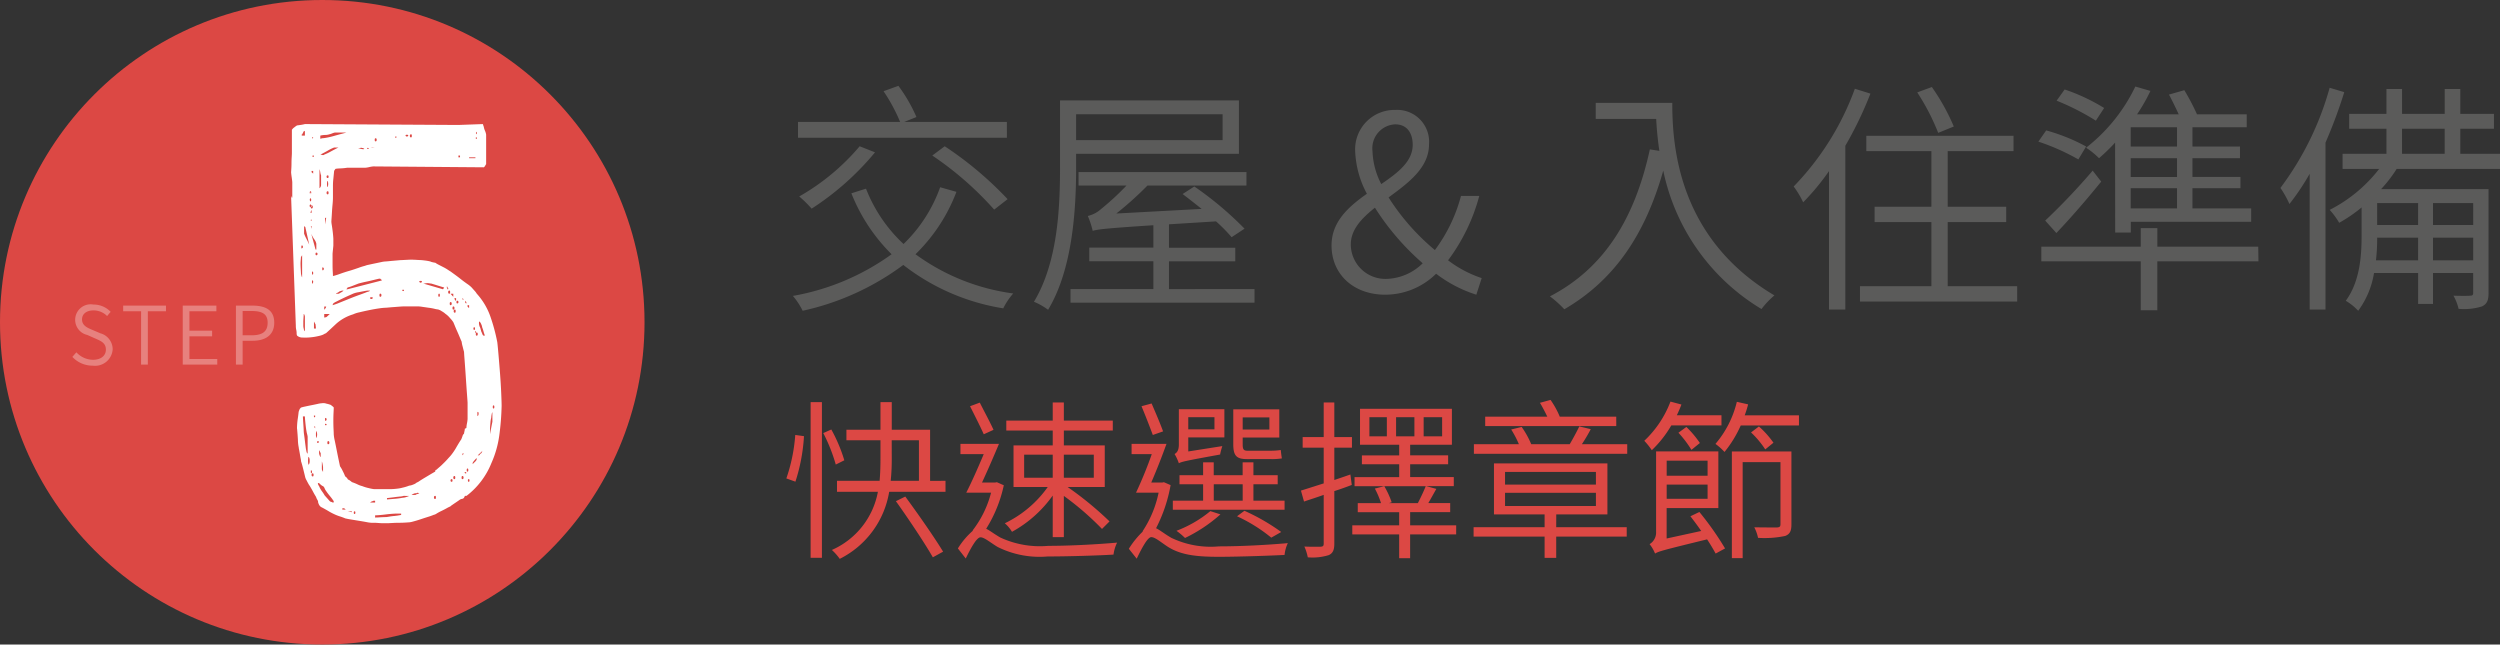
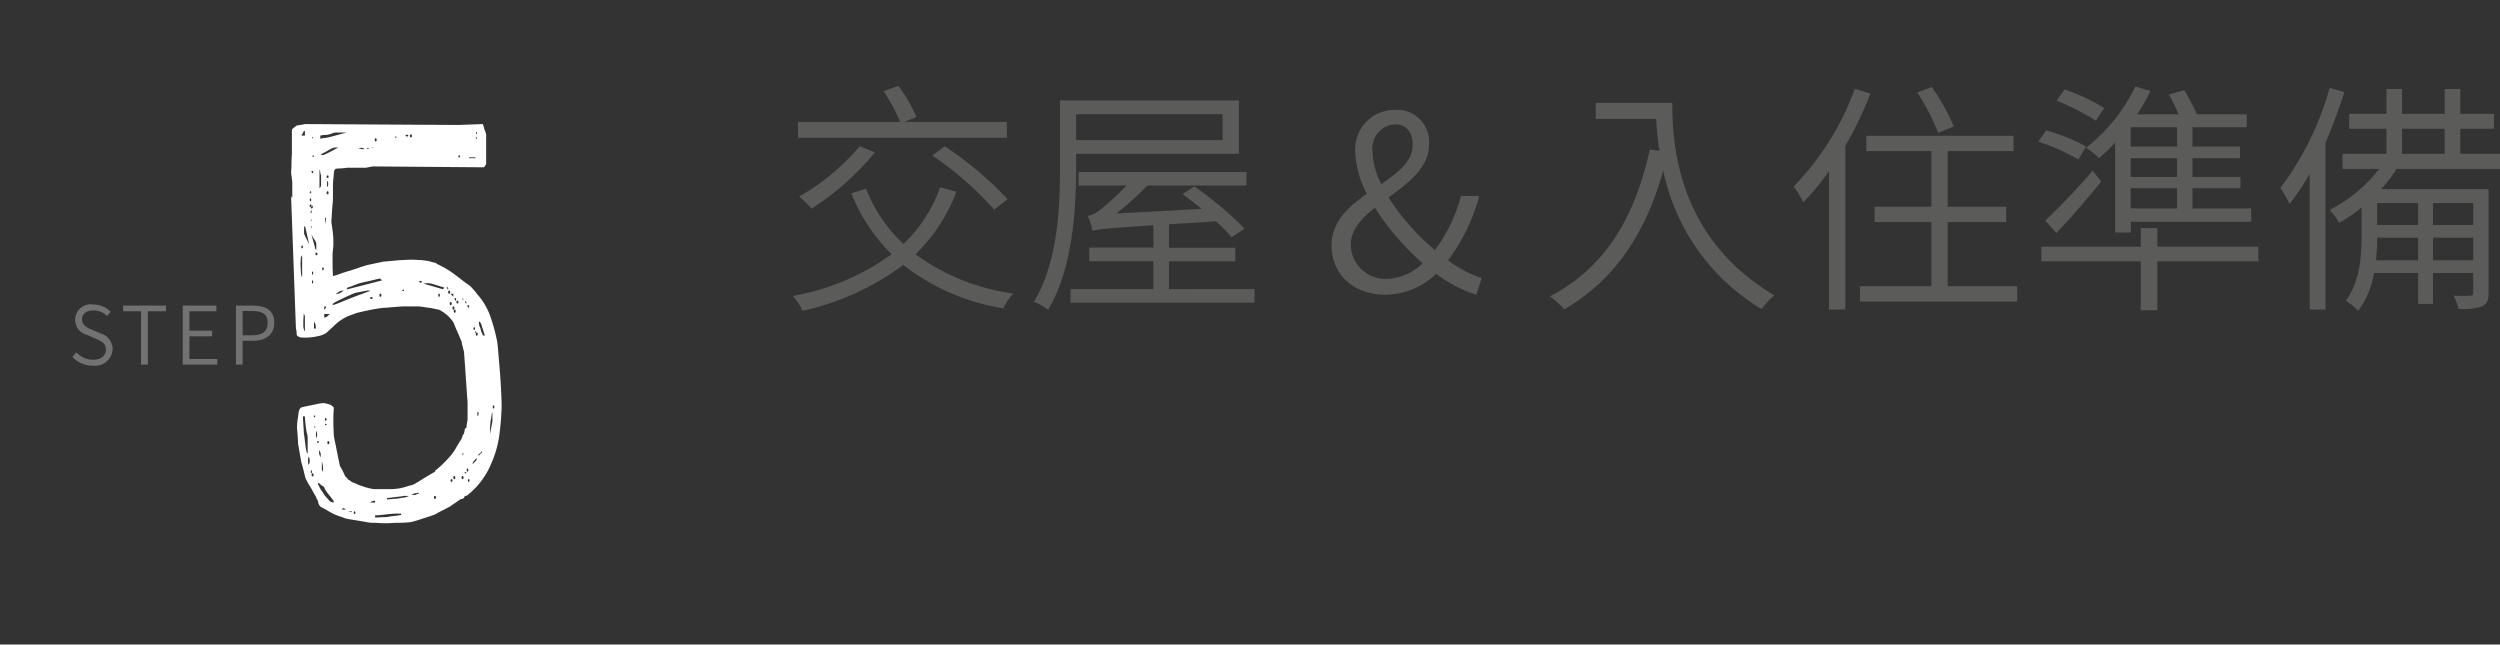
<svg xmlns="http://www.w3.org/2000/svg" width="236.964" height="61.092">
  <rect width="100%" height="100%" fill="#333333" stroke="none" />
  <g transform="translate(-1938.787 -2363.252)">
-     <circle cx="30.546" cy="30.546" r="30.546" transform="translate(1938.787 2363.252)" fill="#dc4844" />
    <g opacity=".31">
      <path d="M1945.645 2397.08l.381-.435a2.168 2.168 0 0 0 1.568.71c.764 0 1.23-.389 1.23-.962 0-.6-.42-.8-.955-1.033l-.81-.359a1.471 1.471 0 0 1 .588-2.882 2.223 2.223 0 0 1 1.628.689l-.336.4a1.8 1.8 0 0 0-1.292-.534c-.65 0-1.085.328-1.085.855 0 .573.5.788.932.971l.811.345a1.576 1.576 0 0 1 1.162 1.5 1.669 1.669 0 0 1-1.881 1.567 2.609 2.609 0 0 1-1.941-.832zm6.516-4.326h-1.7v-.535h4.059v.535h-1.72v5.06h-.643zm3.947-.535h3.189v.535h-2.554v1.842h2.149v.535h-2.149v2.148h2.638v.535h-3.273zm5.042 0h1.553c1.261 0 2.079.42 2.079 1.62 0 1.162-.818 1.713-2.049 1.713h-.948v2.262h-.635zm1.492 2.813c1.024 0 1.513-.359 1.513-1.193s-.519-1.109-1.544-1.109h-.826v2.3z" fill="#fff" />
    </g>
    <path d="M1966.938 2403.851a6.425 6.425 0 0 1 .075-.919c.026-.166.05-.363.075-.586a.527.527 0 0 1 .037-.147 2.2 2.2 0 0 1 .075-.187l.112-.126a3.414 3.414 0 0 1 .393-.1c.187-.042.387-.084.6-.126s.412-.083.6-.125a2.117 2.117 0 0 1 .393-.062.853.853 0 0 1 .431.041 2.367 2.367 0 0 1 .43.126 1.1 1.1 0 0 0 .15.125c.075.056.112.1.112.126 0 .084-.006.244-.019.481s-.018.5-.018.775.006.537.018.773.019.4.019.482a3.446 3.446 0 0 0 .094.606c.061.293.124.6.187.921s.124.628.187.921.1.495.131.606a2.885 2.885 0 0 1 .261.46 3.987 3.987 0 0 1 .225.5c.025 0 .068.035.132.1a.81.81 0 0 1 .131.188.558.558 0 0 1 .186.1 1.419 1.419 0 0 1 .188.146 4.453 4.453 0 0 1 .523.209 1.966 1.966 0 0 0 .449.167 3.855 3.855 0 0 0 .617.189 3.747 3.747 0 0 0 .506.1h1.535a5.121 5.121 0 0 0 .635-.042 3.21 3.21 0 0 0 .543-.1 3.889 3.889 0 0 0 .617-.189 1.171 1.171 0 0 0 .375-.1.973.973 0 0 0 .336-.188 1.048 1.048 0 0 0 .263-.146q.224-.147.505-.315l.561-.335q.281-.165.431-.251c0-.111.037-.167.111-.167.026-.027.119-.111.282-.251a4.135 4.135 0 0 0 .318-.293 7.959 7.959 0 0 0 .561-.586 3.8 3.8 0 0 0 .412-.5 5.191 5.191 0 0 0 .355-.565c.188-.32.33-.551.431-.691a5.95 5.95 0 0 0 .112-.292.477.477 0 0 1 .15-.251 1.343 1.343 0 0 1 .037-.209 1.379 1.379 0 0 0 .038-.251l.074-.042a.106.106 0 0 0 .075-.042 3 3 0 0 1 .056-.44 3 3 0 0 0 .056-.4v-1.548c0-.028-.018-.293-.056-.8s-.074-1.039-.112-1.611-.075-1.1-.113-1.591-.055-.759-.055-.816c-.026-.084-.07-.251-.131-.5a2.88 2.88 0 0 1-.094-.461c-.05-.11-.112-.256-.188-.439s-.155-.369-.243-.564-.162-.37-.224-.524-.107-.257-.131-.313a2.481 2.481 0 0 0-.318-.4 2.052 2.052 0 0 0-.43-.4 1.8 1.8 0 0 0-.356-.251 1.084 1.084 0 0 0-.355-.168 1.934 1.934 0 0 1-.337-.063 4.915 4.915 0 0 0-.562-.1l-.58-.084a3.109 3.109 0 0 0-.392-.042h-1.348c-.1 0-.237.008-.411.021s-.355.029-.543.042-.355.028-.505.042-.237.021-.263.021a5.221 5.221 0 0 0-.635.062c-.3.042-.618.1-.954.168s-.65.14-.936.209a2.662 2.662 0 0 0-.58.189 4.241 4.241 0 0 0-1.609.9q-.6.565-.973.9a.26.26 0 0 0-.112.042l-.151.083a2.137 2.137 0 0 1-.411.125 5.133 5.133 0 0 1-.748.126 4.745 4.745 0 0 1-.786.021.733.733 0 0 1-.524-.188.569.569 0 0 1-.038-.23 1.446 1.446 0 0 0-.037-.314 1.719 1.719 0 0 1-.038-.376l-.449-12.261c0-.056.013-.042.038.042s.05.1.074.041v-1.422q0-.084-.055-.481a5.701 5.701 0 0 1-.057-.482c.025-.335.038-.606.038-.816s.006-.411.019-.607.018-.335.018-.418v-2.176a.782.782 0 0 1 .225-.23 2.514 2.514 0 0 1 .262-.188q.036 0 .318-.042a3.827 3.827 0 0 0 .431-.084h.112l14.444.084 2.283-.084c.025 0 .043.028.056.084a.821.821 0 0 0 .057.167 1.453 1.453 0 0 0 .112.376 1.486 1.486 0 0 1 .112.377v2.8a.314.314 0 0 0-.056.083.347.347 0 0 1-.056.084.258.258 0 0 1-.112.126l-10.479-.084a2.591 2.591 0 0 0-.374.063 2.557 2.557 0 0 1-.374.062h-1.722a5.278 5.278 0 0 1-.673.064c-.3.013-.45.035-.45.062l-.112.167-.074.754a5.6 5.6 0 0 0-.038.648v1.109c0 .2-.013.419-.037.67s-.044.488-.056.711-.025.425-.038.607-.019.286-.019.314a2.414 2.414 0 0 0 .038.314c.025.153.049.328.075.523s.043.37.056.523.019.258.019.313v.586c0 .029-.013.162-.038.4s-.037.37-.037.4v1.046c0 .224.006.434.018.628s.019.335.019.419h.038a5.907 5.907 0 0 0 .6-.188c.275-.1.574-.2.9-.293s.623-.2.9-.293a5.9 5.9 0 0 1 .6-.189 1.782 1.782 0 0 1 .355-.1c.188-.042.381-.084.581-.125l.6-.126a2.4 2.4 0 0 1 .448-.063c.026 0 .107-.007.245-.021s.286-.028.448-.042l.468-.041c.15-.015.249-.022.3-.022.025 0 .156-.007.393-.02s.418-.022.543-.022.306.008.543.022.367.02.392.02c.05 0 .181.015.393.042a4.15 4.15 0 0 1 .468.084 1.021 1.021 0 0 0 .263.083 1.489 1.489 0 0 0 .224.042 2.117 2.117 0 0 0 .318.189l.449.23a4.235 4.235 0 0 1 .43.251c.124.084.212.14.262.167.075.057.2.147.374.273s.368.271.58.439.418.32.618.46a2.616 2.616 0 0 1 .412.335l.261.293a1.565 1.565 0 0 1 .225.293 6.36 6.36 0 0 1 1.272 2.113 17.229 17.229 0 0 1 .674 2.489q.038.294.112 1.152t.15 1.841q.075.984.112 1.862c.025.586.037.976.037 1.172a25.207 25.207 0 0 1-.224 2.824 9.581 9.581 0 0 1-.748 2.615 7.34 7.34 0 0 1-2.358 3.1h-.149c0 .028-.007.042-.02.042s-.018.015-.018.042a.125.125 0 0 0-.037.083.346.346 0 0 1-.262.126.562.562 0 0 0-.188.1c-.1.071-.212.147-.337.231s-.237.16-.336.229a1.314 1.314 0 0 0-.187.147 2.727 2.727 0 0 0-.337.168 8.688 8.688 0 0 1-.486.251 5.215 5.215 0 0 0-.468.251.725.725 0 0 1-.281.126 5 5 0 0 1-.524.187c-.224.071-.462.147-.711.231s-.481.153-.692.209a2.326 2.326 0 0 1-.394.084c-.024 0-.13.007-.317.02s-.394.022-.618.022-.449.007-.673.02-.375.022-.449.022h-.394c-.162 0-.324-.008-.486-.022s-.306-.02-.431-.02h-.223a3.229 3.229 0 0 1-.45-.063q-.336-.063-.73-.126t-.767-.126a7.937 7.937 0 0 1-.524-.1 5.137 5.137 0 0 0-.505-.188 4.124 4.124 0 0 1-.58-.23 5.585 5.585 0 0 1-.58-.315c-.313-.18-.53-.3-.654-.355l-.076-.083-.075-.084-.074-.168a.508.508 0 0 1-.038-.209c-.025-.056-.05-.1-.074-.147a1.147 1.147 0 0 1-.076-.146.786.786 0 0 0-.112-.23c-.075-.126-.149-.257-.224-.4s-.15-.272-.225-.4a2.14 2.14 0 0 0-.149-.23 7.777 7.777 0 0 1-.225-.419 1.182 1.182 0 0 1-.149-.376c-.026-.111-.083-.342-.169-.69s-.157-.593-.206-.733a1.628 1.628 0 0 0-.038-.272c-.025-.125-.049-.265-.074-.418s-.051-.293-.075-.419a1.744 1.744 0 0 1-.037-.23 3.746 3.746 0 0 1-.075-.712 30.99 30.99 0 0 0-.075-1zm.336-15.651c0 .14.006.321.019.544s.019.35.019.377a.94.94 0 0 0 .038.23.485.485 0 0 0 .074.188v-2.092l-.112.167c0 .029-.006.119-.019.273s-.019.258-.019.313zm.15-1.674c-.05-.027-.074.022-.074.147s.024.161.074.1c.05 0 .075-.042.075-.125s-.025-.122-.075-.122zm.263-10.88a.1.1 0 0 1-.076.042.1.1 0 0 1-.075.042.185.185 0 0 1-.037.125.13.13 0 0 0-.037.084c0 .029-.013.042-.038.042s-.037.015-.037.042v.083h.3zm-.188 27.075c0 .112.013.342.037.69s.038.579.038.691a3.347 3.347 0 0 0 .037.355q.038.273.076.586c.024.209.049.405.074.586a2.748 2.748 0 0 0 .075.4.186.186 0 0 0 .037.126.534.534 0 0 1 .075.125v-1.631a1.868 1.868 0 0 0-.056-.272 1.884 1.884 0 0 1-.056-.272c-.025-.112-.057-.341-.094-.691s-.055-.578-.055-.69zm.037-8.62a1.031 1.031 0 0 0 .038.293.512.512 0 0 0 .037.146c.025.069.05.1.076.1v-1.381a.521.521 0 0 0-.039-.147c-.024-.069-.049-.1-.074-.1 0 .055-.007.175-.018.355s-.02.3-.02.356zm.075-8.705a3.468 3.468 0 0 0 .206.46c.113.224.206.419.281.586l-.374-1.673-.113-.083zm.45 21.174c-.026-.027-.044 0-.057.084a1.952 1.952 0 0 0 0 .544c.013.084.031.112.057.084a.578.578 0 0 0 .075-.356.584.584 0 0 0-.075-.356zm.187-23.935c-.075 0-.112.042-.112.126s.037.125.112.125c0 .084.024.126.074.126.075 0 .113-.049.113-.147s-.038-.146-.113-.146h-.037a.132.132 0 0 0-.037-.084zm0-1.255c-.1 0-.126.083-.075.251 0-.084.024-.126.075-.126v.167c.052-.139.052-.236 0-.292zm-.038.669c-.05.028-.068.084-.056.168s.043.125.094.125a.309.309 0 0 0 0-.293zm.112 1.13c-.025 0-.037.014-.037.042a.127.127 0 0 0-.037.084l-.038.125h.112zm-.037-.46a.226.226 0 0 1-.018.083.184.184 0 0 0-.019.084c.074 0 .087-.056.037-.167zm.037 1.423c0-.056-.012-.084-.037-.084s-.037.028-.037.084c0 .027.012.041.037.041s.037-.014.037-.041zm0 .795v-.251h-.074zm-.037 22.889c-.025-.027-.037.014-.037.125s.012.168.037.168a.152.152 0 0 0 .074-.146.154.154 0 0 0-.074-.147zm.486-21.467a1.042 1.042 0 0 0-.206-.439 2.677 2.677 0 0 1-.28-.524l.411 1.507h.075zm-.449-6.779l.15.126v-.252h-.15zm.113 28.539c-.076 0-.113.049-.113.147s.037.146.113.146c.049 0 .075-.049.075-.146s-.026-.147-.075-.147zm-.038-31.845c-.025-.027-.038-.013-.038.042s.013.07.038.042c.05 0 .075-.014.075-.042s-.025-.042-.072-.042zm.038 12.721c-.05-.027-.076.015-.076.126s.026.167.076.167a.224.224 0 0 0 .037-.146.228.228 0 0 0-.037-.142zm0 .837c-.05-.027-.076.022-.076.147s.026.174.076.146c.049-.139.049-.236 0-.293zm.112-11.759c0-.055-.026-.083-.075-.083s-.075.028-.075.083c0 .029.025.042.075.042s.075-.015.075-.042zm.112 24.648c.025-.056.006-.084-.055-.084s-.083.028-.057.084c0 .056.018.084.057.084s.055-.028.055-.084zm-.112-8.327h.187c0-.028-.006-.1-.018-.209s-.02-.182-.02-.21c-.024 0-.037-.014-.037-.041s-.007-.042-.018-.042-.019-.014-.019-.042a.475.475 0 0 1-.075-.126zm.112 9.457v-.167h-.112zm.112-16.655c-.049 0-.075.042-.075.125s.026.126.075.126c.076 0 .113-.042.113-.126s-.037-.121-.113-.121zm0 16.906c0-.028-.006-.007-.018.062a1.546 1.546 0 0 0-.019.273 1.524 1.524 0 0 0 .019.271q.018.105.018.063a.774.774 0 0 0 0-.669zm.15.962c-.05 0-.074.036-.074.1s.024.091.074.062q.225-.077 0-.162zm0 3.975a.262.262 0 0 0 .038.168.452.452 0 0 0 .074.125 2.217 2.217 0 0 0 .281.5 3.511 3.511 0 0 1 .244.376l.486.544a.211.211 0 0 0 .112.062.809.809 0 0 1 .15.064h.112v-.126a6.074 6.074 0 0 0-.374-.5 5.9 5.9 0 0 1-.374-.5.937.937 0 0 1-.112-.209.459.459 0 0 0-.151-.21.442.442 0 0 1-.168-.1 1.621 1.621 0 0 1-.206-.189zm.112-2.845a.689.689 0 0 0 .057.23c.037.1.068.146.094.146v-.376a.45.45 0 0 1-.076-.146c-.025-.069-.05-.106-.075-.106zm.038-25.107c.025 0 .056-.035.093-.106a.392.392 0 0 0 .057-.187v-.921a1.3 1.3 0 0 1-.075-.293 1.5 1.5 0 0 0-.075-.293zm.075-4.688h.075c.024 0 .037 0 .037-.02s.013-.021.037-.021a3.008 3.008 0 0 0 .487-.063 7.057 7.057 0 0 0 .693-.167q.354-.1.692-.189c.224-.055.374-.1.448-.125h-1.085a1.464 1.464 0 0 0-.261.083 1.364 1.364 0 0 1-.262.084 1.287 1.287 0 0 1-.412.063 2.012 2.012 0 0 0-.449.062zm1.309.837a4.121 4.121 0 0 0-.636.315c-.324.181-.548.3-.673.355a.371.371 0 0 1 .13.021.285.285 0 0 0 .094.021h.075a.1.1 0 0 0 .075-.042 4.457 4.457 0 0 0 .655-.313c.337-.182.567-.3.692-.357zm-1.16 30.464a.279.279 0 0 0 .038.147 1.5 1.5 0 0 1 .074.146v-.46a2.3 2.3 0 0 0-.037-.251 1.435 1.435 0 0 0-.075-.293zm.112-19.081c-.05-.056-.074-.021-.074.105s.024.173.074.146a.153.153 0 0 0 .075-.146q0-.105-.075-.105zm.113 3.975c.025 0 .049-.021.075-.063a.613.613 0 0 1 .075-.1l.037-.126h-.187zm0 .754a.647.647 0 0 0 .131-.022.238.238 0 0 0 .131-.062c.025-.028.069-.07.131-.126s.106-.1.131-.125h-.524zm.187-9.457c-.075 0-.112.027-.112.083v.544zm-.037 19c-.051-.055-.075-.021-.075.1s.024.174.075.147a.154.154 0 0 0 .074-.147c0-.067-.024-.103-.074-.103zm0 .544c-.051-.028-.075-.014-.075.042s.024.084.075.084.074-.021.074-.063-.024-.066-.074-.066zm.186-23.559c-.074 0-.112.042-.112.125s.038.126.112.126c.05 0 .076-.042.076-.126s-.026-.128-.076-.128zm0 1.507c-.074 0-.112.049-.112.146s.038.146.112.146c.05 0 .076-.048.076-.146s-.026-.149-.076-.149zm0-.963c-.024-.027-.043-.007-.055.062a1.159 1.159 0 0 0-.019.21 1.121 1.121 0 0 0 .019.209c.012.07.031.091.055.063a.966.966 0 0 0 0-.544zm.039 24.647c-.051 0-.076.049-.076.147s.025.146.076.146c.074 0 .112-.048.112-.146s-.038-.15-.107-.15zm3.7-14.269q-.263.042-.786.146a2.287 2.287 0 0 0-.561.147l-.468.209a24.79 24.79 0 0 0-1.123.544 1.392 1.392 0 0 0-.28.167l-.075.168a5.129 5.129 0 0 0 .655-.231l.991-.4q.525-.21.992-.377t.655-.251a.557.557 0 0 0 .15-.042c.074-.027.112-.055.112-.083zm-2.358 0a.834.834 0 0 0-.168.042.412.412 0 0 0-.169.083.366.366 0 0 1-.149.084c-.075.028-.112.057-.112.084h.261q.075-.04.225-.126a.869.869 0 0 0 .225-.167zm0 20.755h.374a.171.171 0 0 1-.131-.063c-.037-.042-.068-.062-.093-.062h-.15zm3.481-21.885c-.125.028-.3.069-.525.125s-.436.106-.635.147-.462.1-.787.188l-.486.188a4.128 4.128 0 0 1-.561.189.127.127 0 0 1-.038.084l-.075.083h.113l3.255-.837a.11.11 0 0 0-.055-.083.571.571 0 0 1-.094-.084zm-2.582 22.136v-.083h-.374zm.261-.083c-.049 0-.075.042-.075.125s.026.126.075.126.076-.042.076-.126-.022-.128-.073-.128zm.637-34.482a.074.074 0 0 0-.057.022.069.069 0 0 1-.055.02h-.188c.325.113.524.141.6.084a.1.1 0 0 1-.075-.042c-.025 0-.037-.013-.037-.042h-.15c-.022-.003-.034-.016-.034-.045zm.636.042q-.075-.041-.075.042c0 .057.025.071.075.042.05 0 .075-.013.075-.042s-.021-.045-.071-.045zm.449 14.228c.024-.056-.013-.083-.112-.083s-.15.027-.15.083a.144.144 0 0 0 .262 0zm.225 19.207h-.113a.144.144 0 0 0-.112.042.216.216 0 0 0-.131.042 1.129 1.129 0 0 1-.131.084h.487zm-.262-33.435h.224l-.374-.042zm.3-.92q-.075 0-.075.147c0 .1.025.145.075.145.075 0 .112-.047.112-.145s-.034-.15-.109-.15zm-.037 35.946c.074 0 .243-.007.505-.022s.43-.02.5-.02a2.428 2.428 0 0 0 .319-.042q.243-.042.486-.063a6.032 6.032 0 0 0 .655-.1v-.126h-.524a11.667 11.667 0 0 0-.973.084 11.497 11.497 0 0 1-.972.083zm.486-21.216c-.051 0-.075.049-.075.146s.024.147.075.147c.075 0 .112-.049.112-.147s-.034-.149-.109-.149zm2.208 19.165a1.411 1.411 0 0 1-.355.062 11.28 11.28 0 0 0-.543.064l-.674.083v.126c.025 0 .118-.007.281-.022l.505-.041c.175-.014.343-.035.505-.063s.256-.042.281-.042a.988.988 0 0 0 .262-.063 1.66 1.66 0 0 0 .261-.1zm-.674-33.979c.025-.055.006-.084-.055-.084s-.083.029-.057.084.065.053.115-.003zm.711 14.521c.025-.056 0-.084-.074-.084s-.1.028-.075.084a.087.087 0 0 0 .152-.003zm.412-14.689c0-.054-.044-.083-.131-.083s-.131.029-.131.083a.144.144 0 0 0 .262 0zm.262-.125c-.075 0-.112.049-.112.147s.037.146.112.146c.05 0 .075-.048.075-.146s-.025-.15-.072-.15zm.6 33.979a.072.072 0 0 0-.056.02.072.072 0 0 1-.057.022h-.075a.51.51 0 0 0-.2.062.6.6 0 0 0-.169.1h.374a.413.413 0 0 1 .169-.083 1.176 1.176 0 0 0 .206-.084.258.258 0 0 1-.094-.022.3.3 0 0 0-.096-.018zm.412-20c.049-.056.018-.084-.094-.084s-.156.028-.131.084a.131.131 0 0 0 .131.083c.063-.005.096-.032.096-.088zm2.02.711l.112-.167c-.1-.027-.305-.091-.617-.189s-.518-.16-.618-.188a1.462 1.462 0 0 1-.168-.021 1.698 1.698 0 0 0-.169-.021 1.528 1.528 0 0 0-.2.021 1.4 1.4 0 0 1-.206.021zm-.748 19.584c-.075 0-.112.049-.112.146s.037.147.112.147c.049 0 .074-.049.074-.147s-.023-.151-.072-.151zm.374-19.165c-.051 0-.075.049-.075.146s.024.147.075.147.074-.049.074-.147-.022-.151-.072-.151zm.748-.586a.131.131 0 0 0 .037.084.05.05 0 1 0 .076 0l-.038-.084c-.025 0-.038-.014-.038-.042s-.006-.042-.018-.042-.019-.014-.019-.042a.124.124 0 0 1-.037.084zm.225.293c-.075 0-.112.049-.112.146s.037.147.112.147c.05 0 .075-.049.075-.147s-.023-.151-.073-.151zm.112 1.088c-.05 0-.075.049-.075.146s.025.147.075.147c.075 0 .112-.049.112-.147s-.035-.151-.11-.151zm.262-.5v-.293h-.262zm-.15 17.282c-.075 0-.112.042-.112.125s.037.126.112.126c.05 0 .076-.042.076-.126s-.024-.132-.074-.132zm.15-16.362c-.05 0-.074.05-.074.146s.024.147.074.147c.075 0 .112-.048.112-.147s-.035-.154-.11-.154zm.112 16.069c-.074 0-.112.049-.112.147s.038.146.112.146c.05 0 .075-.049.075-.146s-.023-.154-.073-.154zm.038-15.776c-.075 0-.112.05-.112.146s.037.147.112.147c.049 0 .074-.048.074-.147s-.023-.153-.072-.153zm-.038-1.046c0 .056.013.084.038.084a.123.123 0 0 0 .037.083.1.1 0 0 0 .076.042v-.251h-.151zm.262.209c-.05 0-.074.042-.074.126s.024.125.074.125c.075 0 .112-.041.112-.125s-.035-.133-.11-.133zm.112-13.6h.151v-.167h-.151zm.375 30.213c-.051 0-.075.049-.075.147s.024.146.075.146c.074 0 .112-.049.112-.146s-.036-.154-.11-.154zm0-16.738h.15l-.15-.126zm0 14.771l.15-.168h-.15zm.374 1.674c0-.056-.031-.084-.094-.084s-.081.028-.055.084a.116.116 0 0 0 .093.042c.04-.007.058-.026.058-.049zm-.112-16.194a.128.128 0 0 0 .037.084.1.1 0 0 0 .075.041v-.125l-.112-.126zm.224 15.775c-.05 0-.075.05-.075.147s.025.146.075.146.075-.048.075-.146-.023-.154-.077-.154zm0-15.357l.075.084a.1.1 0 0 0 .075.042v-.251h-.15zm.113 16.362c-.051 0-.075.042-.075.125s.024.126.075.126.074-.042.074-.126-.022-.132-.072-.132zm.037-30.422h.6v-.084h-.6zm.711 28.413l-.206.231a1.006 1.006 0 0 0-.168.229v.126c.05-.055.118-.126.206-.209a.769.769 0 0 0 .168-.21zm-.225-12.386c-.05 0-.074.042-.074.126s.024.125.074.125.075-.041.075-.125-.023-.133-.073-.133zm.113.377c-.026 0-.038.028-.038.084s.012.069.038.042c.049 0 .075-.015.075-.042s-.026-.063-.073-.091zm.15-18.664v-.251l-.112.125zm-.112.418h.111v-.125h-.112zm.074 18.372c-.05 0-.074.048-.074.145s.024.147.074.147c.075 0 .112-.048.112-.147s-.035-.152-.11-.152zm.112 7.532c-.025-.056-.037 0-.037.167s.012.237.037.209a.333.333 0 0 0 .075-.231c.002-.103-.023-.155-.073-.155zm0 4.1h.112c.025 0 .05-.021.076-.062a.658.658 0 0 1 .074-.106c.05 0 .094-.047.132-.146a.346.346 0 0 1 .131-.188zm.112-12.511a.5.5 0 0 0 .019.146.368.368 0 0 1 .019.1l.075.167a.366.366 0 0 1 .037.126.126.126 0 0 0 .038.083.41.41 0 0 0 .037.168l.075.167a.519.519 0 0 0 .113.209h.149a4.036 4.036 0 0 1-.131-.4 4.18 4.18 0 0 0-.131-.4.911.911 0 0 0-.093-.293.577.577 0 0 0-.169-.251.127.127 0 0 0-.038.084zm1.273 8.411a.647.647 0 0 0-.075.251 1.942 1.942 0 0 0-.037.293 2.177 2.177 0 0 0-.076.48 8.852 8.852 0 0 0-.037.482v.586c.025-.14.063-.341.113-.607s.087-.453.112-.565zm.112-.628c-.051 0-.075.049-.075.146s.024.147.075.147.075-.049.075-.147-.023-.153-.073-.153z" fill="#fff" />
    <path d="M2029.443 2381.436a16.3 16.3 0 0 1-3.88 5.914 20.179 20.179 0 0 0 9.263 3.718 6.579 6.579 0 0 0-.947 1.41 20.718 20.718 0 0 1-9.472-4.113 24.909 24.909 0 0 1-9.541 4.344 6.733 6.733 0 0 0-.924-1.409 22.646 22.646 0 0 0 9.357-3.95 16.829 16.829 0 0 1-3.813-5.776l1.387-.439a14.18 14.18 0 0 0 3.558 5.244 13.985 13.985 0 0 0 3.469-5.379zm4.783-5.129h-19.8v-1.5h9.679a16.456 16.456 0 0 0-1.571-2.91l1.409-.509a14.878 14.878 0 0 1 1.71 2.957l-1.155.462h9.726zm-12.5 1.385a26.282 26.282 0 0 1-6.007 5.337 11.1 11.1 0 0 0-1.178-1.155 21.2 21.2 0 0 0 5.729-4.759zm6.607-.577a33.667 33.667 0 0 1 5.96 5.013l-1.271.993a30.947 30.947 0 0 0-5.868-5.128zm12.454 2.033c0 3.927-.323 9.611-2.656 13.468a6.335 6.335 0 0 0-1.34-.762c2.264-3.743 2.472-8.963 2.472-12.706v-6.377h16.956v5.06h-15.432zm16.91 11.5v1.294h-17.441v-1.294h7.854v-2.632h-6.075v-1.294h6.075v-2.122c-4.574.3-5.266.393-5.752.532a8.235 8.235 0 0 0-.462-1.409 2.846 2.846 0 0 0 1.271-.67 24.951 24.951 0 0 0 2.4-2.218h-4.55v-1.272h15.917v1.272h-9.38a31.758 31.758 0 0 1-2.957 2.656l8.086-.438c-.6-.486-1.225-.971-1.8-1.41l1.108-.716a32.061 32.061 0 0 1 4.76 4l-1.225.808a14.741 14.741 0 0 0-1.478-1.5l-4.459.278v2.218h6.284v1.294h-6.284v2.632zm-16.91-16.563v2.448h13.885v-2.448zm37.934 17.1a12.411 12.411 0 0 1-3.812-1.988 6.867 6.867 0 0 1-4.828 1.988c-2.98 0-5.083-1.918-5.083-4.667 0-2.264 1.617-3.673 3.35-4.9a9.277 9.277 0 0 1-1.109-4.019 3.732 3.732 0 0 1 3.812-3.928 3.025 3.025 0 0 1 3.188 3.258c0 2.217-1.94 3.649-3.835 5.036a21.527 21.527 0 0 0 4.39 4.989 14.958 14.958 0 0 0 2.472-5.128H2079a17.825 17.825 0 0 1-2.957 6.1 11 11 0 0 0 3.188 1.686zm-8.432-1.5a5.093 5.093 0 0 0 3.35-1.479 24.023 24.023 0 0 1-4.529-5.267c-1.27 1.016-2.287 2.079-2.287 3.488a3.277 3.277 0 0 0 3.466 3.256zm-.578-8.987c1.594-1.086 2.98-2.148 2.98-3.719 0-1.017-.462-1.941-1.663-1.941a2.27 2.27 0 0 0-2.148 2.541 7.25 7.25 0 0 0 .831 3.121zm27.584-7.698c0 4.043.531 12.821 9.68 18.251a8.052 8.052 0 0 0-1.224 1.293 20.027 20.027 0 0 1-9.311-13.121c-1.732 6.121-4.667 10.4-9.378 13.144a10.26 10.26 0 0 0-1.364-1.224c5.152-2.68 8.039-7.369 9.472-13.931l.9.139a32.048 32.048 0 0 1-.3-3.027h-5.73V2373zm18.783-.875a35.872 35.872 0 0 1-2.38 4.944v15.525h-1.548v-13.122a22.828 22.828 0 0 1-2.449 2.957 8.539 8.539 0 0 0-.9-1.5 26.11 26.11 0 0 0 5.8-9.264zm13.907 18.251v1.455h-14.9v-1.455h6.77v-6.076h-5.383v-1.455h5.383v-5.268h-6.169v-1.455h13.954v1.455h-6.24v5.268h5.544v1.455h-5.544v6.076zm-7.485-14.531a21.1 21.1 0 0 0-1.986-3.835l1.385-.509a19.993 19.993 0 0 1 2.08 3.743zm13.284 2.517a20.908 20.908 0 0 0-3.788-1.686l.739-1.063a17.669 17.669 0 0 1 3.788 1.526zm17.072 9.658h-9.586v4.643h-1.57v-4.643h-9.426v-1.387h9.426v-1.756h1.572v1.756h9.563zm-20.213-3.859a61.778 61.778 0 0 0 4.5-4.735l.809 1.039c-1.294 1.594-2.842 3.4-4.251 4.875zm4.8-9.472a23.239 23.239 0 0 0-3.718-1.894l.761-1.063a18.2 18.2 0 0 1 3.743 1.756zm1.825 2.08a17.9 17.9 0 0 1-1.524 1.478 7.535 7.535 0 0 0-1.225-.993 16.235 16.235 0 0 0 4.667-5.8l1.432.416a16.55 16.55 0 0 1-1.27 2.218h3.951c-.278-.6-.624-1.318-.925-1.871l1.456-.416a22.025 22.025 0 0 1 1.2 2.287h4.713v1.224h-5.143v1.826h4.505v1.108h-4.505v1.779h4.551v1.063h-4.551v1.917h5.567v1.27h-11.412v1.017h-1.479zm5.869-1.456h-4.39v1.826h4.39zm0 2.934h-4.39v1.779h4.39zm0 2.842h-4.39v1.917h4.39zm15.852-9.103a46.077 46.077 0 0 1-1.779 4.783v15.825h-1.5v-12.868a22.841 22.841 0 0 1-1.918 2.864 9.4 9.4 0 0 0-.854-1.525 28.51 28.51 0 0 0 4.667-9.495zm4.967 7.278a12.913 12.913 0 0 1-1.478 1.917h10.187V2391c0 .717-.139 1.063-.623 1.294a5.647 5.647 0 0 1-2.218.231 4.639 4.639 0 0 0-.485-1.248c.739.024 1.386.024 1.594 0 .208 0 .277-.069.277-.277v-1.871h-3.81v2.934h-1.409v-2.934h-4.181a8.249 8.249 0 0 1-1.5 3.581 5.2 5.2 0 0 0-1.178-.947c1.34-1.825 1.5-4.251 1.5-6.168v-2.68a13.811 13.811 0 0 1-2.125 1.455 6.954 6.954 0 0 0-.9-1.224 13.9 13.9 0 0 0 4.689-3.881h-3.466v-1.433h4.158v-2.379h-3.534v-1.409h3.534v-2.356h1.479v2.356h4.043v-2.356h1.478v2.356h3.189v1.409h-3.189v2.379h3.766v1.433zm2.033 8.663v-2.149h-3.882a17.313 17.313 0 0 1-.115 2.149zm-3.882-3.35h3.882v-2.077h-3.882zm2.357-6.746h4.043v-2.379h-4.043zm6.746 4.667h-3.81v2.079h3.812zm0 5.429v-2.149h-3.81v2.149z" fill="#5b5b5a" />
-     <path d="M2013.322 2408.6a16.071 16.071 0 0 0 .844-4.12l.827.114a17.2 17.2 0 0 1-.811 4.314zm2.3-7.234h1.07v14.76h-1.07zm2.384 5.92a15.894 15.894 0 0 0-1.184-2.984l.762-.341a14.933 14.933 0 0 1 1.233 2.92zm10.4 1.541v1.038h-5.337a8.679 8.679 0 0 1-4.687 6.359 5.133 5.133 0 0 0-.746-.844 7.506 7.506 0 0 0 4.363-5.515h-3.877v-1.038h4.039c.066-.73.081-1.46.081-2.125v-1.72h-3.227v-1h3.227v-2.612h1.07v2.612h3.634v4.849zm-5.094-2.125a19.175 19.175 0 0 1-.1 2.125h2.676v-3.845h-2.58zm1.283 3.617c1.216 1.655 2.789 3.909 3.584 5.223l-.973.535c-.746-1.313-2.287-3.617-3.5-5.32zm9.338-1.069a12.727 12.727 0 0 1-1.671 4.119c.341.163.714.471 1.363.844a8.938 8.938 0 0 0 4.525.778c2.092 0 4.7-.145 6.521-.307a3.784 3.784 0 0 0-.341 1.135c-1.184.081-4.3.178-6.228.178a8.911 8.911 0 0 1-4.737-.892c-.665-.389-1.265-.924-1.638-.924-.357 0-.909.989-1.4 2.011l-.746-.957a7.4 7.4 0 0 1 1.428-1.687l-.034-.016a9.838 9.838 0 0 0 1.752-3.585h-2.351c.5-.973 1.119-2.368 1.654-3.649h-2.206v-.974h3.65a109.037 109.037 0 0 1-1.606 3.666h1.232l.179-.032zm-1.9-4.834c-.308-.7-.876-1.816-1.3-2.66l.925-.341c.422.844 1.006 1.914 1.3 2.579zm6.537 5.807a11.537 11.537 0 0 1-3.861 3.438 3.3 3.3 0 0 0-.681-.81 10.636 10.636 0 0 0 4.072-3.439h-3.245v-3.941h3.715v-1.411h-4.4v-.942h4.4v-1.718h1.054v1.719h4.639v.942h-4.639v1.411h3.877v3.941h-3.52a32.216 32.216 0 0 1 3.974 3.26l-.714.714a27.086 27.086 0 0 0-3.617-3.13v3.908h-1.054zm-2.709-1.687h2.709v-2.189h-2.709zm3.763-2.189v2.189h2.839v-2.189zm10.119 2.886a14.24 14.24 0 0 1-1.379 4.088c.358.162.746.5 1.444.908a8.644 8.644 0 0 0 4.525.811c2.142 0 4.721-.145 6.521-.308a3.407 3.407 0 0 0-.308 1.12c-1.2.064-4.315.177-6.245.177-2.125 0-3.552-.177-4.752-.908-.65-.405-1.249-.957-1.639-.957-.341 0-.891 1.023-1.379 2.044l-.746-.94a8.213 8.213 0 0 1 1.33-1.639l-.032-.016a10.365 10.365 0 0 0 1.524-3.666h-2.14a39.066 39.066 0 0 0 1.492-3.649h-1.914v-.974h3.309a65.99 65.99 0 0 1-1.444 3.666h1.038l.162-.032zm-1.686-4.752a75.58 75.58 0 0 0-1.072-2.725l.957-.26c.373.86.844 1.963 1.087 2.645zm12.489 7.088h-10.592v-.859h2.871v-1.558h-2.238v-.859h2.238v-1.217h1.006v1.217h2.741v-1.217h1.022v1.217h2.3v.859h-2.3v1.558h2.952zm-5.9-6.034a6.465 6.465 0 0 0-.211.8c-3.228.584-3.65.682-3.91.827a4.694 4.694 0 0 0-.405-.876c.179-.1.405-.292.405-.891v-3.358h4.315v2.676h-3.422v1.33zm-.179 6.472a14.386 14.386 0 0 1-3.358 2.238 6.648 6.648 0 0 0-.81-.681 11.351 11.351 0 0 0 3.211-1.865zm-3.049-9.213v1.151h2.482v-1.151zm2.417 7.916h2.741v-1.558h-2.741zm3.13-3.942c-1.022 0-1.281-.373-1.281-1.427v-3.293h4.363v2.677h-3.471v.648c0 .454.081.6.438.6h2.174a6.467 6.467 0 0 0 1-.066c.017.243.066.569.1.795a6.077 6.077 0 0 1-1.07.065zm2.319 7.445a15.085 15.085 0 0 0-3.244-2.027l.7-.519a19.376 19.376 0 0 1 3.488 2.011zm-2.708-11.4v1.151h2.531v-1.151zm8.685 1.863h1.671v1.006h-1.671v3.065c.5-.162 1.006-.341 1.524-.519l.13.989c-.552.211-1.1.406-1.654.584v4.98c0 .616-.147.908-.52 1.086a5.2 5.2 0 0 1-1.995.211 4.584 4.584 0 0 0-.324-1.021c.73.032 1.362.015 1.541.015.211-.015.292-.064.292-.291v-4.623c-.665.243-1.3.438-1.865.633l-.292-1.038c.584-.179 1.33-.422 2.157-.682v-3.389h-1.995v-1.006h1.995v-3.276h1.006zm11.549 9.229h-4.364v2.254h-1.038v-2.254h-4.444v-.86h4.444v-1.245h-3.926v-.859h2.206a8.2 8.2 0 0 0-.584-1.379l.893-.227a8.237 8.237 0 0 1 .7 1.524l-.259.082h2.741c.26-.5.568-1.152.746-1.606h-6.747v-.86h4.233v-1.216h-3.536v-.844h3.536v-1.006h-3.715V2402h8.71v3.406h-3.957v1.006h3.6v.844h-3.6v1.216h4.136v.86h-2.611l.957.26c-.26.454-.52.94-.763 1.346h2.076v.859h-3.795v1.249h4.364zm-6.57-11.111h-1.654v1.816h1.654zm.876 1.816h1.736v-1.816h-1.736zm2.612 0h1.751v-1.816h-1.751zm12.565 8.614h6.683v.892h-6.683v2.011h-1.1v-2.011h-6.731v-.892h6.731v-1.217h-4.8v-4.833h10.754v4.833h-4.85zm6.731-7.868v.91h-14.533v-.91h4.266a9.484 9.484 0 0 0-.73-1.394l.99-.243a8.327 8.327 0 0 1 .908 1.637h3.649c.309-.518.682-1.215.908-1.686l1.087.26a16.083 16.083 0 0 1-.843 1.426zm-1.038-1.718h-12.424v-.893h5.887c-.211-.437-.47-.94-.7-1.313l1.006-.276a8.229 8.229 0 0 1 .876 1.589h5.352zm-10.543 5.547h8.613v-1.2h-8.613zm0 2.027h8.613v-1.248h-8.613zm15.762-7.64a10.674 10.674 0 0 1-1.85 2.353 6.794 6.794 0 0 0-.713-.893 9.914 9.914 0 0 0 2.481-3.714l1.038.276a11.11 11.11 0 0 1-.437 1.021h4.233v.957zm2.659 8.208a28.657 28.657 0 0 1 2.434 3.455l-.893.487a18.415 18.415 0 0 0-.81-1.347c-4.1 1.006-4.607 1.136-4.931 1.347a3.578 3.578 0 0 0-.519-.893 1.281 1.281 0 0 0 .616-1.151v-7.64h5.9v5.369h-4.9v2.887l3.276-.714c-.341-.5-.7-.973-1.022-1.394zm-3.1-4.866v1.428h3.877v-1.428zm3.877 3.617v-1.346h-3.877v1.346zm-2.012-6.812a9.33 9.33 0 0 1 1.281 1.524l-.8.65a9.891 9.891 0 0 0-1.232-1.622zm10.673-1.1v.957h-5.515a11.069 11.069 0 0 1-1.541 2.515 5.768 5.768 0 0 0-.859-.763 9.564 9.564 0 0 0 2.027-3.99l1.07.243a10.773 10.773 0 0 1-.324 1.038zm-.714 10.317c0 .632-.13.94-.6 1.119a9.6 9.6 0 0 1-2.563.178 3.864 3.864 0 0 0-.357-1c1.022.016 1.9.016 2.142.016.275-.016.34-.1.34-.308v-5.888h-3.584v9.1h-1.023v-10.106h5.645zm-2.482-7.088a8.805 8.805 0 0 0-1.345-1.607l.746-.567a9.026 9.026 0 0 1 1.378 1.541z" fill="#dc4844" />
  </g>
</svg>